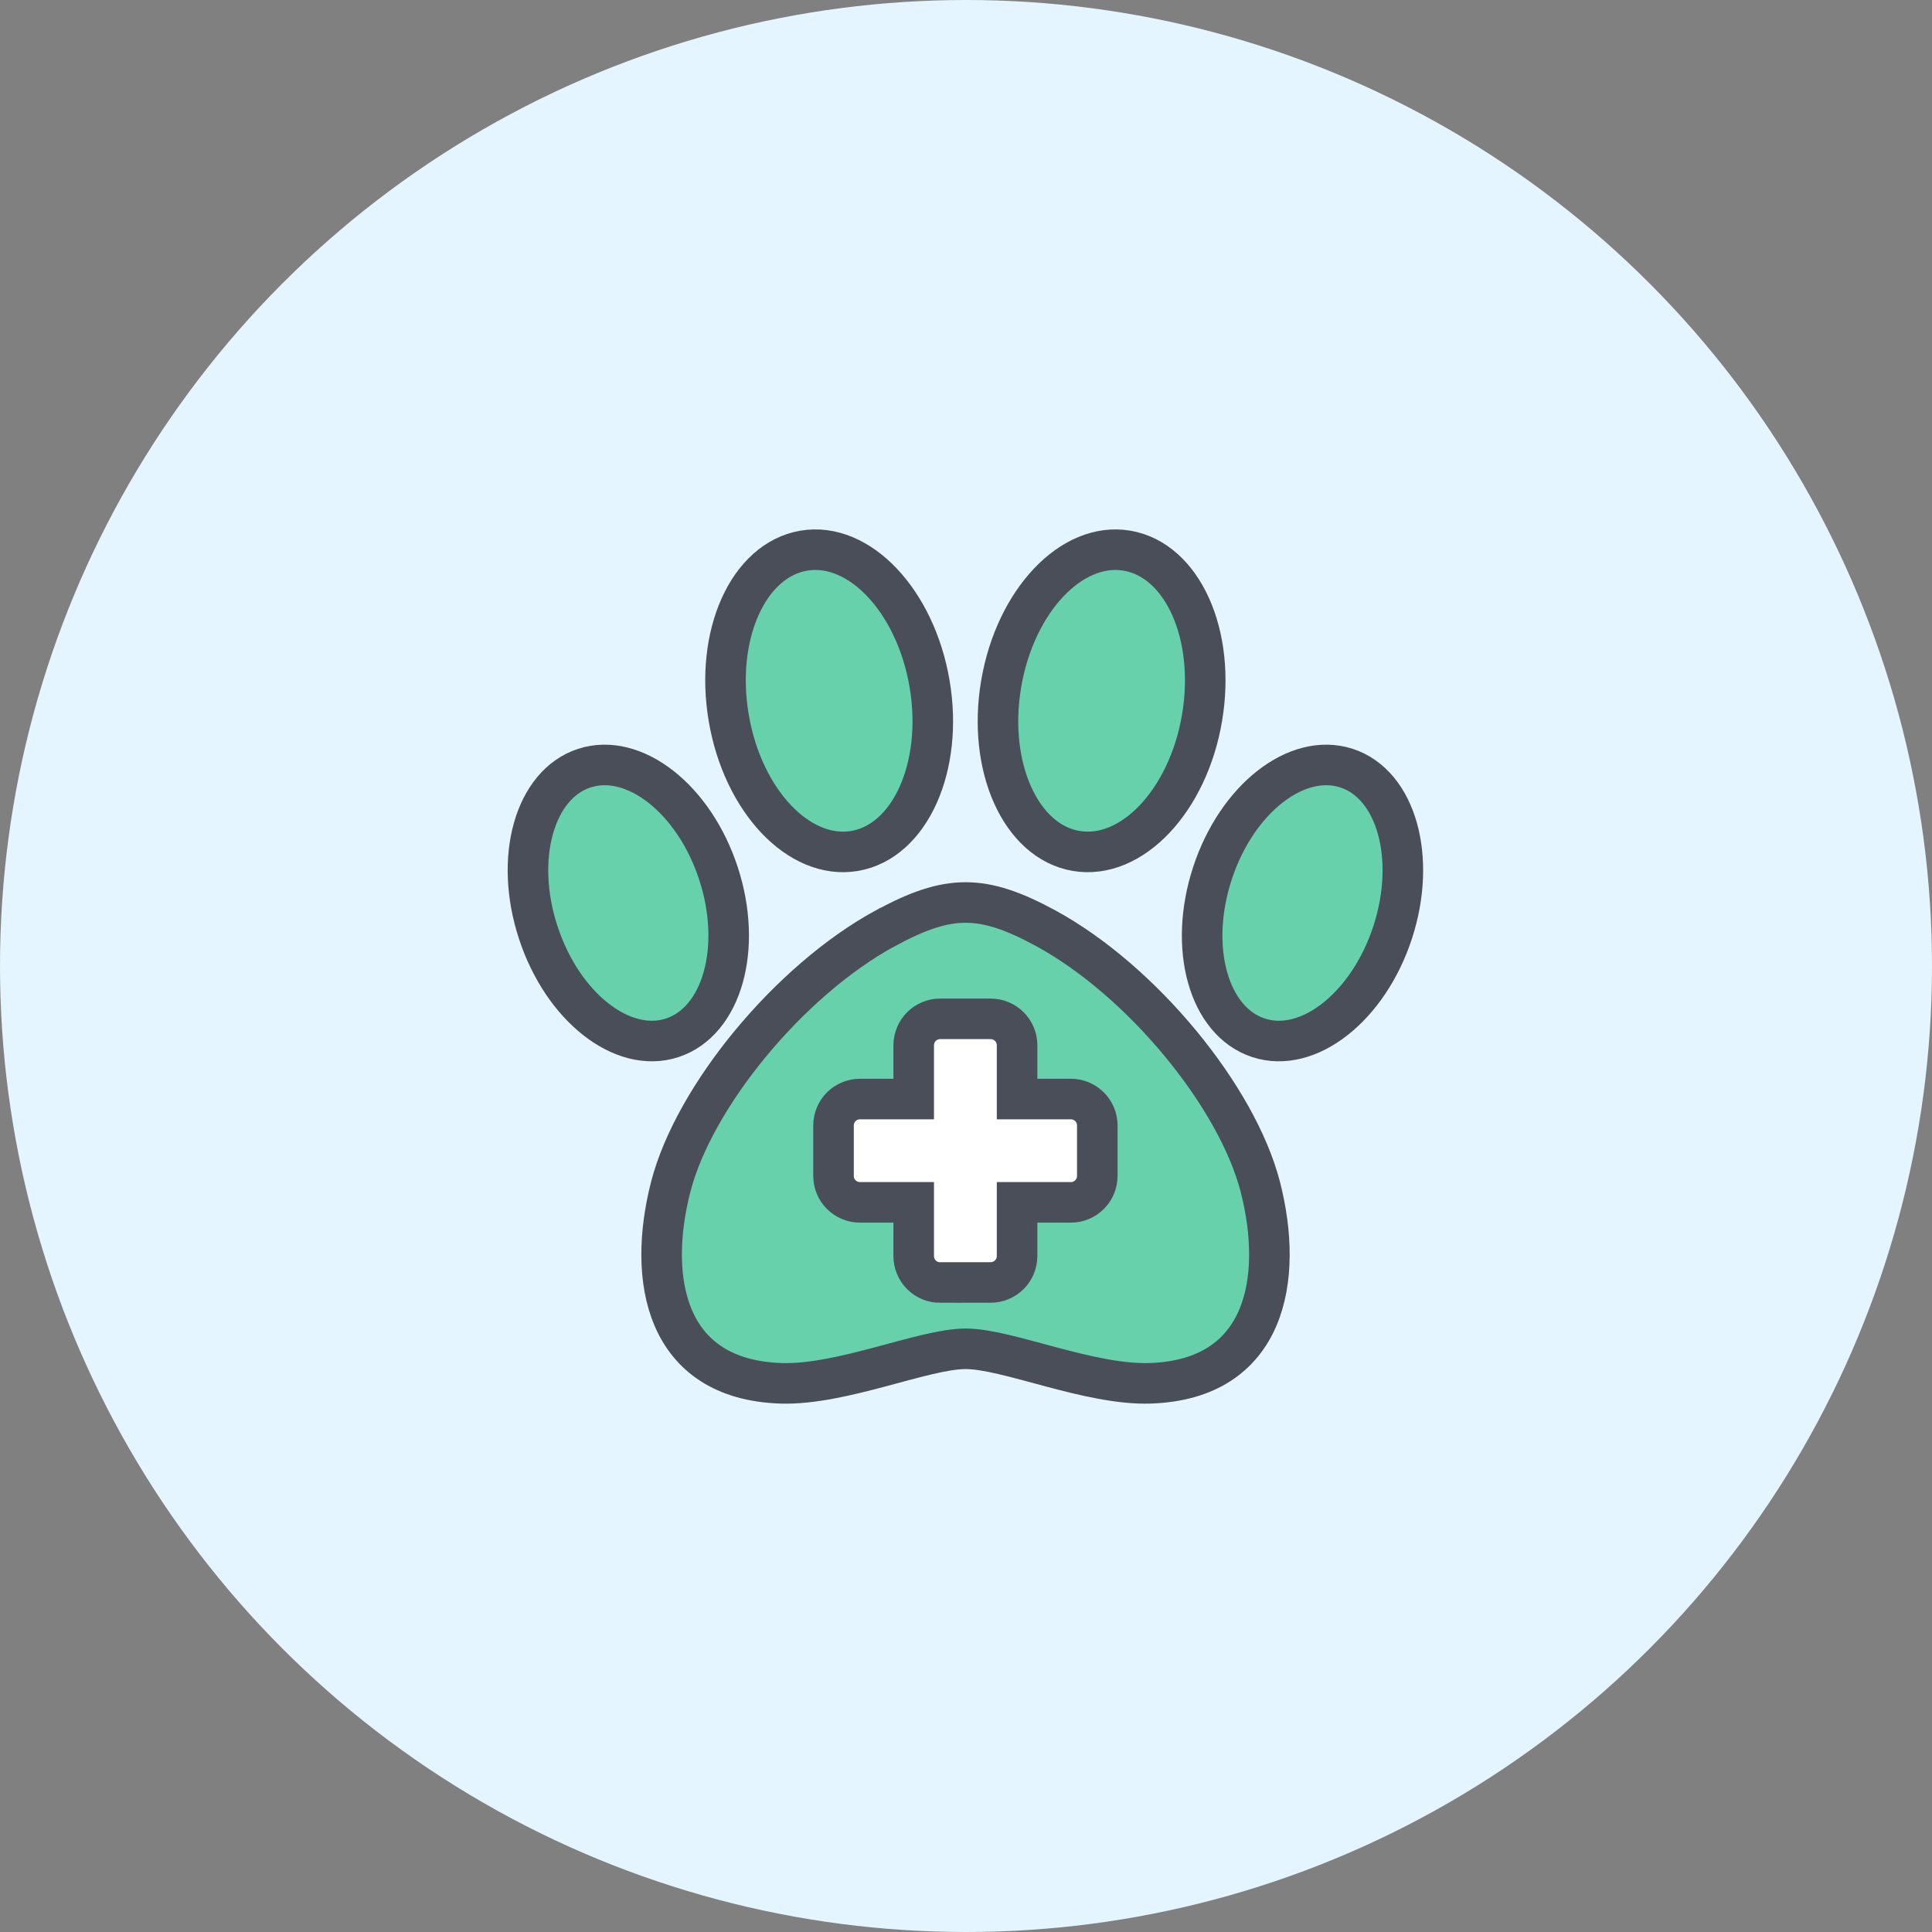
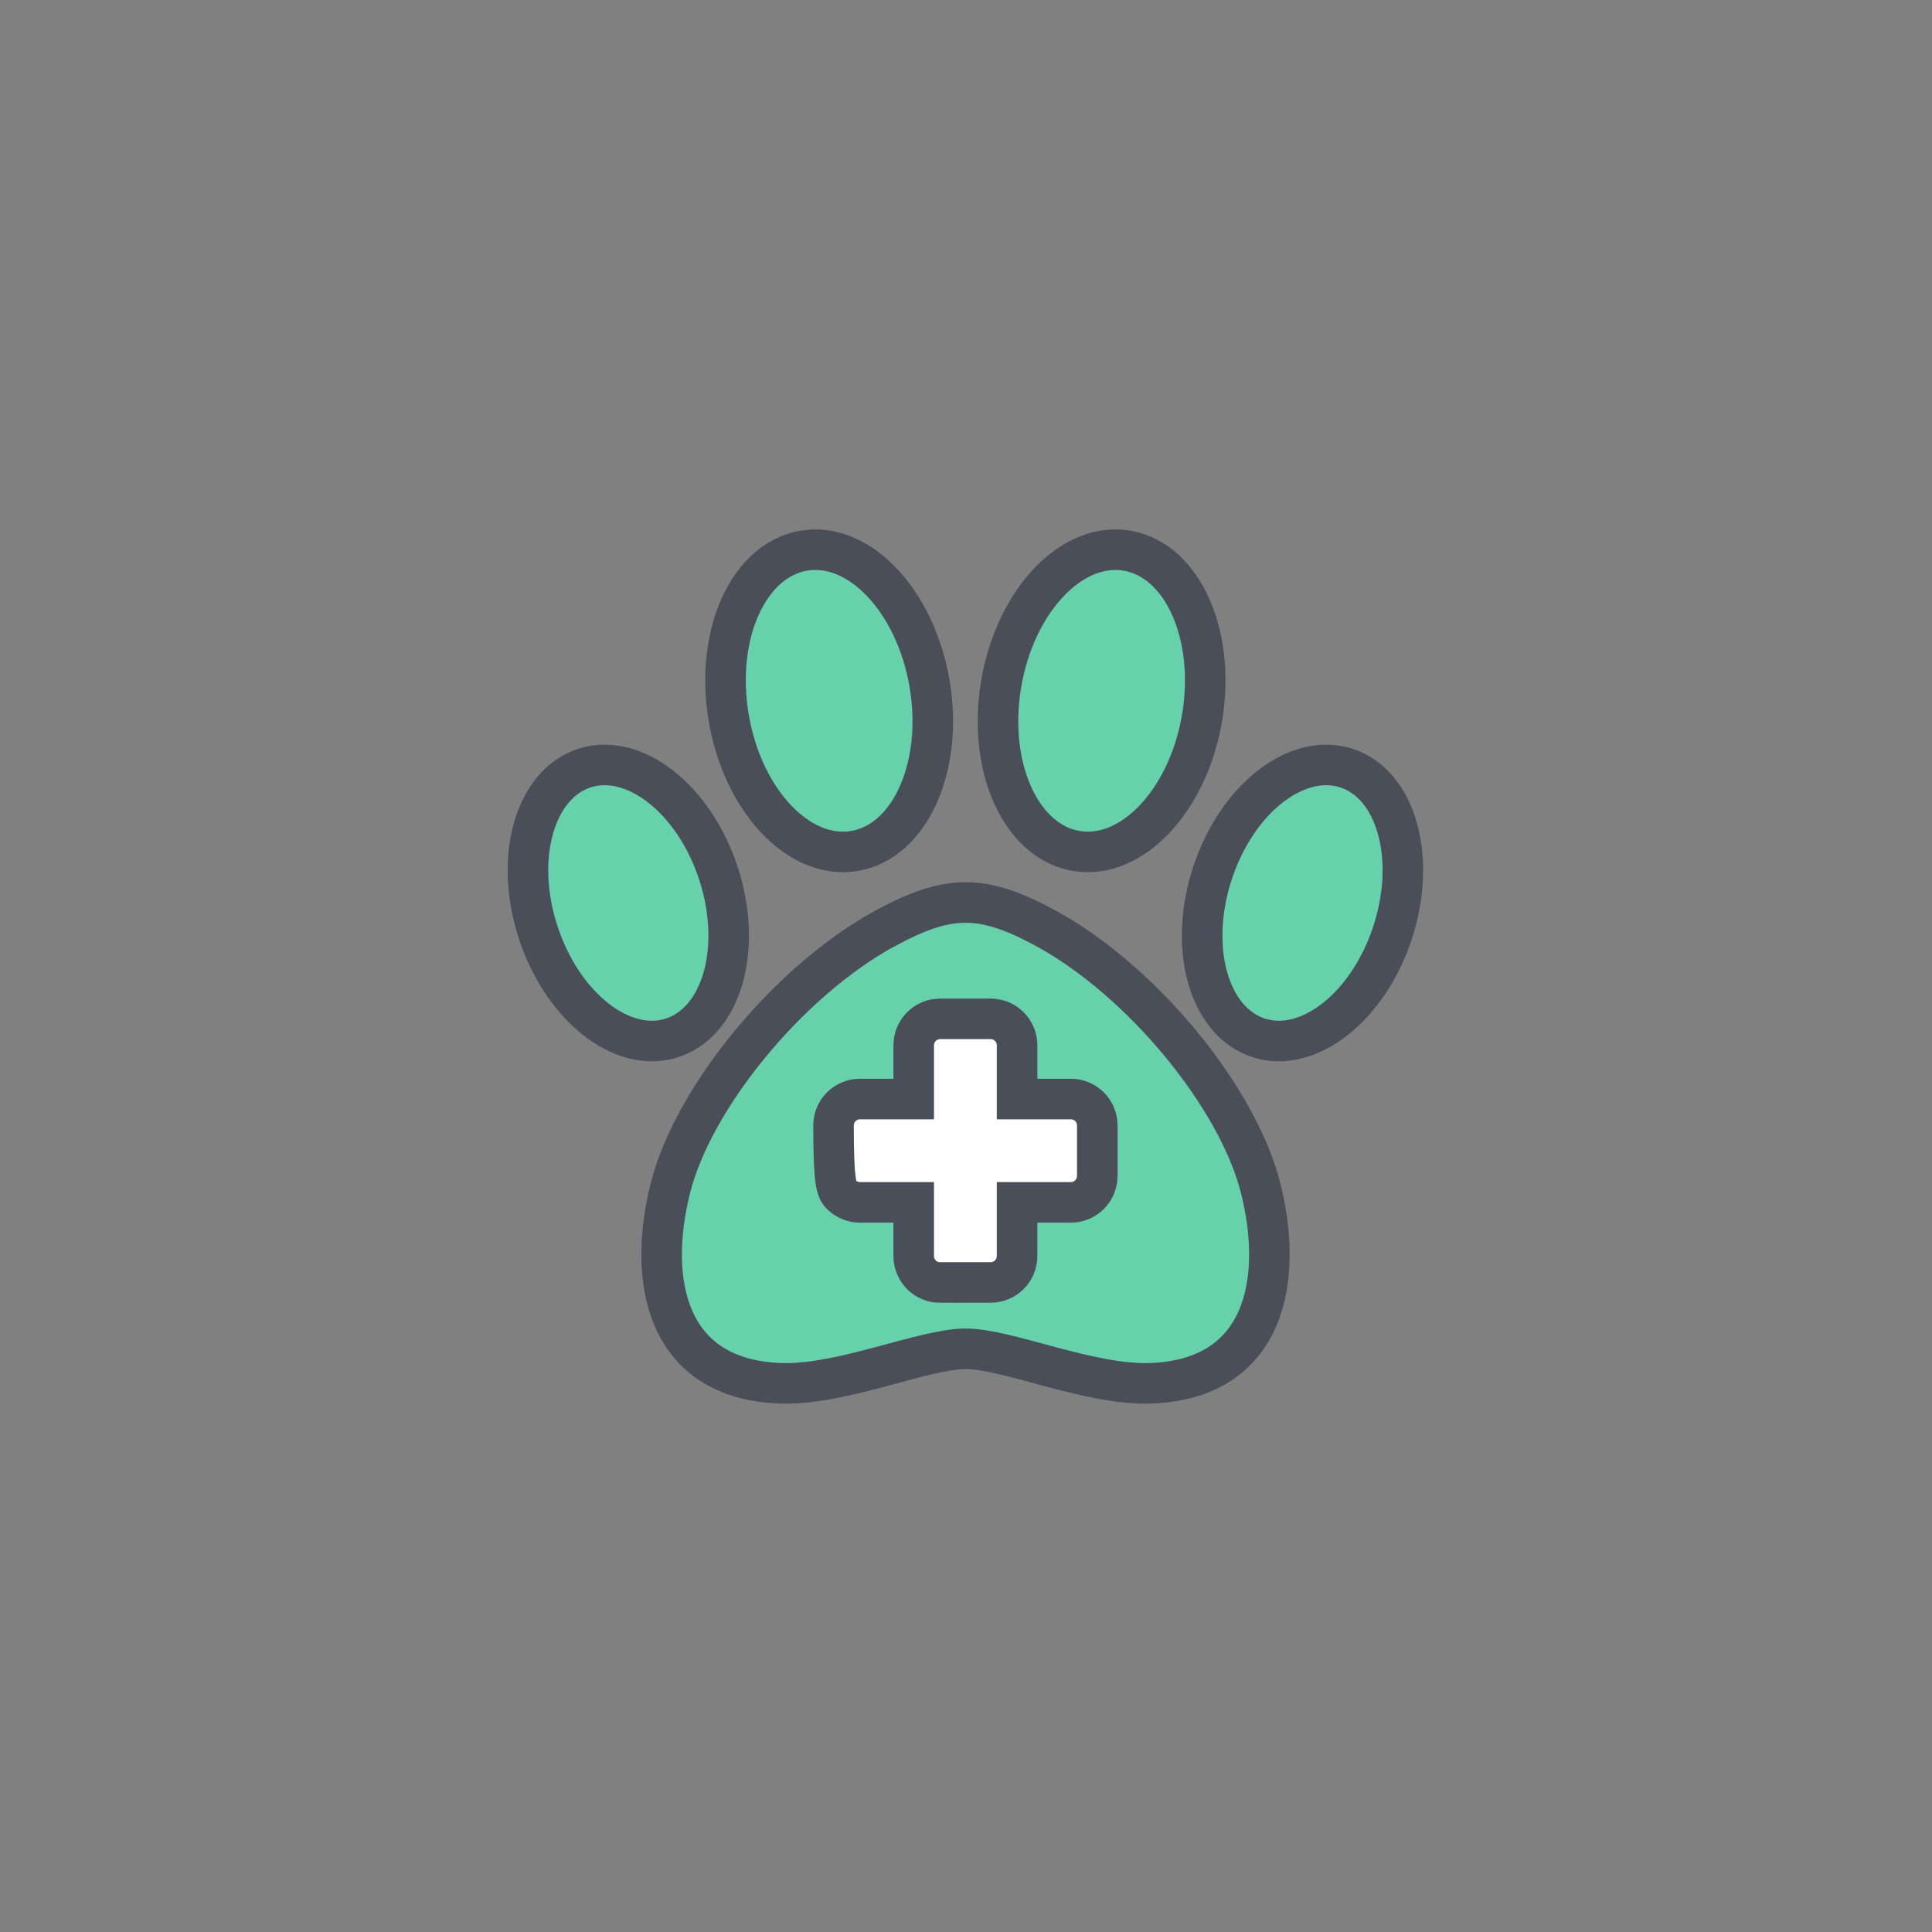
<svg xmlns="http://www.w3.org/2000/svg" width="810" height="810" viewBox="0 0 810 810" fill="none">
  <rect x="0" y="0" width="810" height="810" fill="#808080" stroke="none" />
-   <circle cx="405" cy="405" r="405" fill="#E4F5FF" />
  <rect x="339.033" y="422.358" width="133.319" height="118.082" fill="white" />
-   <path fill-rule="evenodd" clip-rule="evenodd" d="M305.515 300.938C311.394 335.712 335.033 360.695 358.281 356.764C381.529 352.833 395.635 321.456 389.738 286.699C383.842 251.943 360.22 226.898 336.963 230.873C313.706 234.849 299.61 266.137 305.515 300.938ZM371.195 389.146C330.818 411.149 290.983 459.709 281.217 497.542C271.239 536.328 278.78 578.395 327.465 579.96C353.061 580.761 387.284 565.49 404.84 565.49C422.396 565.49 456.557 580.761 482.135 579.96C530.802 578.395 538.343 536.328 528.382 497.542C518.599 459.709 478.8 411.149 438.396 389.146C411.928 374.791 397.707 374.791 371.275 389.146H371.195ZM583.87 390.925C573.669 422.133 548.509 441.966 527.618 435.1C506.726 428.234 498.09 397.488 508.283 366.227C518.475 334.965 543.671 315.239 564.553 322.052C585.436 328.864 594.071 359.699 583.87 390.925ZM225.649 390.925C235.833 422.133 260.993 441.966 281.858 435.1C302.722 428.234 311.438 397.488 301.237 366.227C291.036 334.965 265.831 315.239 244.967 322.052C224.102 328.864 215.404 359.699 225.649 390.925ZM394.141 537.671H415.352C418.279 537.666 421.085 536.504 423.158 534.438C425.231 532.372 426.402 529.569 426.416 526.643V504.097H448.997C451.921 504.088 454.722 502.923 456.791 500.858C458.86 498.792 460.029 495.992 460.043 493.069V471.822C460.034 468.895 458.867 466.091 456.798 464.021C454.728 461.952 451.924 460.785 448.997 460.776H426.416V438.204C426.407 435.274 425.237 432.467 423.164 430.397C421.091 428.327 418.282 427.162 415.352 427.158H394.141C391.211 427.162 388.402 428.327 386.329 430.397C384.256 432.467 383.086 435.274 383.077 438.204V460.776H360.514C357.585 460.783 354.779 461.949 352.708 464.018C350.636 466.088 349.468 468.894 349.459 471.822V493.069C349.473 495.994 350.643 498.795 352.714 500.861C354.785 502.927 357.589 504.09 360.514 504.097H383.077V526.678C383.089 529.606 384.259 532.409 386.333 534.476C388.406 536.543 391.213 537.704 394.141 537.706V537.671ZM503.969 300.938C498.099 335.712 474.451 360.695 451.194 356.764C427.937 352.833 413.84 321.456 419.746 286.699C425.651 251.943 449.264 226.898 472.53 230.873C495.796 234.849 509.839 266.137 503.969 300.938Z" fill="#66D1AA" stroke="#4A4E59" stroke-width="17" />
+   <path fill-rule="evenodd" clip-rule="evenodd" d="M305.515 300.938C311.394 335.712 335.033 360.695 358.281 356.764C381.529 352.833 395.635 321.456 389.738 286.699C383.842 251.943 360.22 226.898 336.963 230.873C313.706 234.849 299.61 266.137 305.515 300.938ZM371.195 389.146C330.818 411.149 290.983 459.709 281.217 497.542C271.239 536.328 278.78 578.395 327.465 579.96C353.061 580.761 387.284 565.49 404.84 565.49C422.396 565.49 456.557 580.761 482.135 579.96C530.802 578.395 538.343 536.328 528.382 497.542C518.599 459.709 478.8 411.149 438.396 389.146C411.928 374.791 397.707 374.791 371.275 389.146H371.195ZM583.87 390.925C573.669 422.133 548.509 441.966 527.618 435.1C506.726 428.234 498.09 397.488 508.283 366.227C518.475 334.965 543.671 315.239 564.553 322.052C585.436 328.864 594.071 359.699 583.87 390.925ZM225.649 390.925C235.833 422.133 260.993 441.966 281.858 435.1C302.722 428.234 311.438 397.488 301.237 366.227C291.036 334.965 265.831 315.239 244.967 322.052C224.102 328.864 215.404 359.699 225.649 390.925ZM394.141 537.671H415.352C418.279 537.666 421.085 536.504 423.158 534.438C425.231 532.372 426.402 529.569 426.416 526.643V504.097H448.997C451.921 504.088 454.722 502.923 456.791 500.858C458.86 498.792 460.029 495.992 460.043 493.069V471.822C460.034 468.895 458.867 466.091 456.798 464.021C454.728 461.952 451.924 460.785 448.997 460.776H426.416V438.204C426.407 435.274 425.237 432.467 423.164 430.397C421.091 428.327 418.282 427.162 415.352 427.158H394.141C391.211 427.162 388.402 428.327 386.329 430.397C384.256 432.467 383.086 435.274 383.077 438.204V460.776H360.514C357.585 460.783 354.779 461.949 352.708 464.018C350.636 466.088 349.468 468.894 349.459 471.822C349.473 495.994 350.643 498.795 352.714 500.861C354.785 502.927 357.589 504.09 360.514 504.097H383.077V526.678C383.089 529.606 384.259 532.409 386.333 534.476C388.406 536.543 391.213 537.704 394.141 537.706V537.671ZM503.969 300.938C498.099 335.712 474.451 360.695 451.194 356.764C427.937 352.833 413.84 321.456 419.746 286.699C425.651 251.943 449.264 226.898 472.53 230.873C495.796 234.849 509.839 266.137 503.969 300.938Z" fill="#66D1AA" stroke="#4A4E59" stroke-width="17" />
</svg>